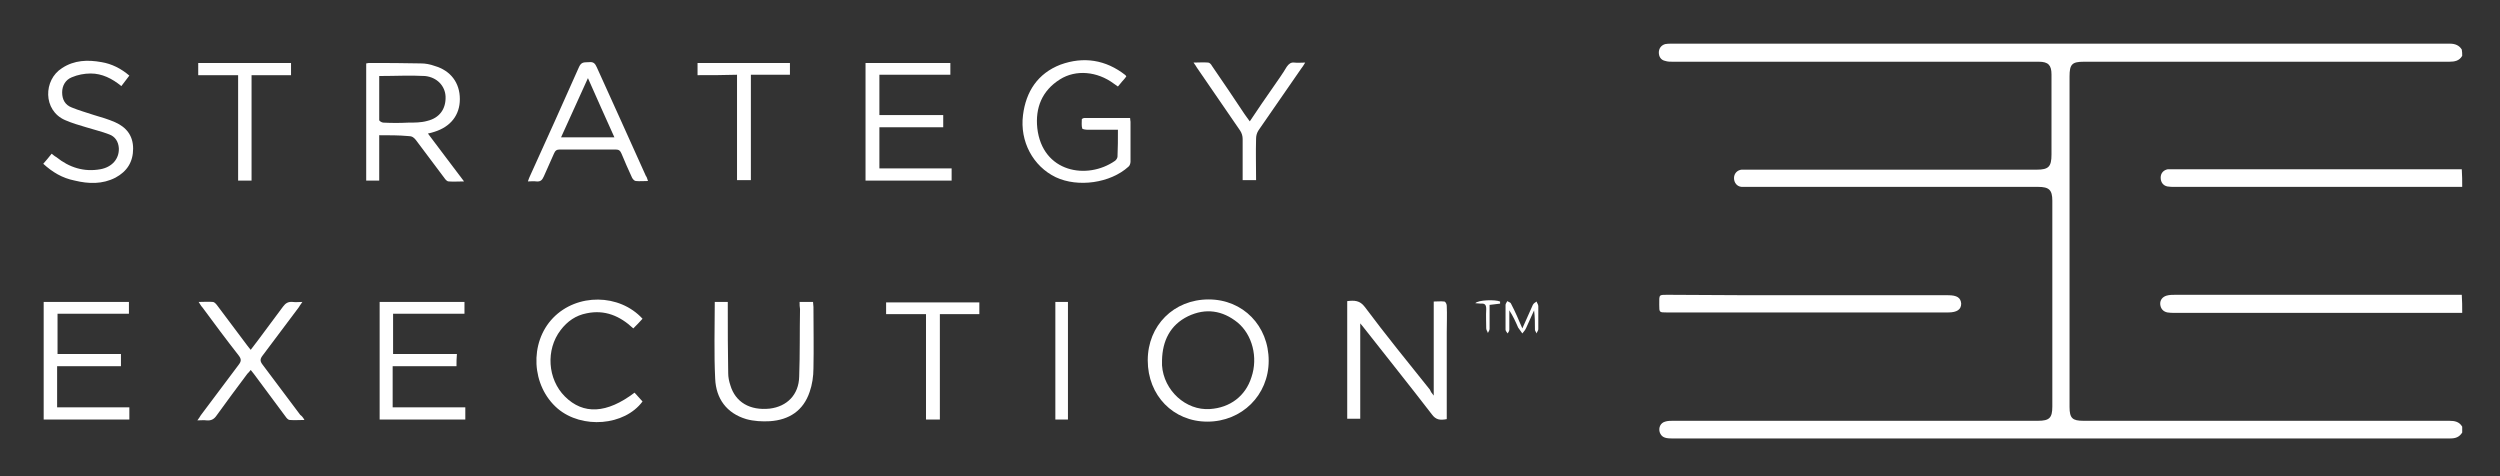
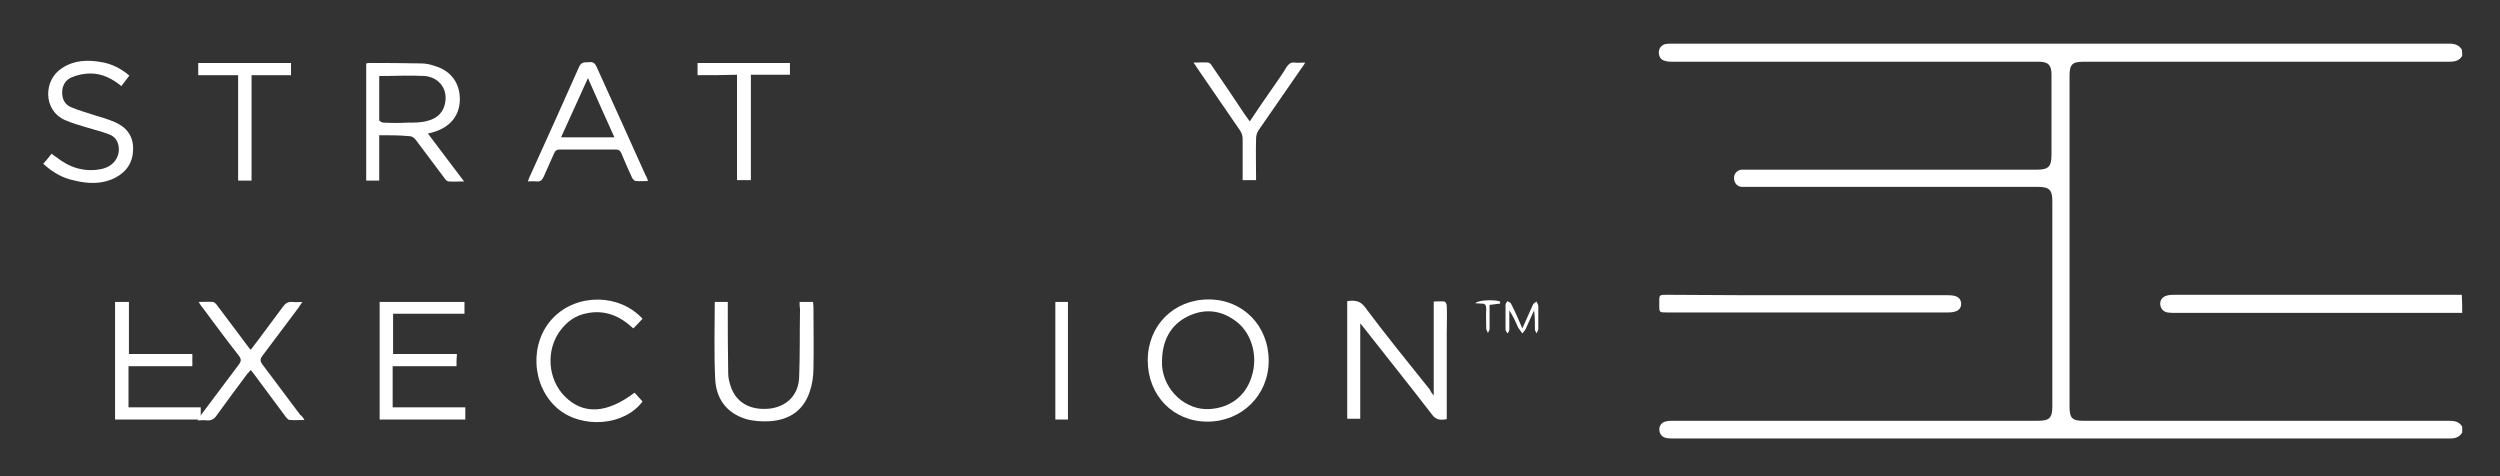
<svg xmlns="http://www.w3.org/2000/svg" version="1.1" id="Layer_1" x="0px" y="0px" viewBox="0 0 595.3 113.4" style="enable-background:new 0 0 595.3 113.4;" xml:space="preserve">
  <rect x="0" y="0" width="595.3" height="113.4" fill="#333333" stroke="none" />
  <style type="text/css">
	.st0{fill:#FFFFFF;}
</style>
  <g>
    <g>
      <path class="st0" d="M586.3,13.3c-0.7,1.2-1.8,1.4-3.1,1.4c-29,0-58,0-87,0c-2.8,0-3.4,0.6-3.4,3.5c0,26.2,0,52.5,0,78.7    c0,2.7,0.7,3.3,3.3,3.3c29,0,58.1,0,87.1,0c1.3,0,2.4,0.2,3.1,1.4c0,0.5,0,1,0,1.4c-0.7,1.1-1.6,1.4-2.8,1.4    c-61.8,0-123.7,0-185.5,0c-1.7,0-2.4-0.4-2.8-1.5c-0.3-1.1,0.2-2.2,1.3-2.5c0.6-0.2,1.3-0.2,1.9-0.2c29,0,57.9,0,86.9,0    c2.7,0,3.4-0.7,3.4-3.4c0-16.3,0-32.6,0-49c0-2.6-0.8-3.3-3.4-3.3c-23,0-46,0-69,0c-0.5,0-1,0-1.6,0c-1.1-0.1-1.8-1-1.8-2.1    s0.8-1.9,1.8-2c0.4,0,0.9,0,1.3,0c23,0,46,0,69,0c2.8,0,3.5-0.7,3.5-3.6c0-6.4,0-12.7,0-19.1c0-2.2-0.8-3-3-3    c-29.1,0-58.2,0-87.2,0c-0.6,0-1.2,0-1.8-0.2c-1-0.2-1.5-1-1.5-2c0-0.9,0.5-1.7,1.5-2c0.5-0.1,0.9-0.1,1.4-0.1    c61.8,0,123.7,0,185.5,0c1.2,0,2.2,0.4,2.8,1.4C586.3,12.3,586.3,12.8,586.3,13.3z" />
      <path class="st0" d="M586.3,74.5c-22.8,0-45.6,0-68.5,0c-0.6,0-1.1,0-1.7-0.1c-1-0.2-1.6-0.9-1.7-1.9c-0.1-1,0.5-1.8,1.5-2.1    c0.7-0.2,1.4-0.2,2.1-0.2c22.1,0,44.2,0,66.3,0c0.6,0,1.3,0,1.9,0C586.3,71.6,586.3,73,586.3,74.5z" />
-       <path class="st0" d="M586.3,44.5c-5,0-10.1,0-15.1,0c-17.8,0-35.6,0-53.4,0c-0.6,0-1.1,0-1.7-0.1c-1-0.2-1.6-1-1.6-2.1    s0.7-1.8,1.7-2c0.3,0,0.6,0,0.8,0c22.8,0,45.7,0,68.5,0c0.2,0,0.5,0,0.7,0C586.3,41.8,586.3,43.1,586.3,44.5z" />
      <path class="st0" d="M430.7,70.3c11.1,0,22.1,0,33.2,0c2.1,0,3,0.6,3.1,2c0,1.4-1,2.1-3.1,2.1c-22.3,0-44.7,0-67,0    c-1.8,0-1.8,0-1.8-1.8c0-2.6-0.2-2.4,2.4-2.4C408.5,70.3,419.6,70.3,430.7,70.3z" />
      <path class="st0" d="M90.3,32.2c0,3.7,0,7.2,0,10.8c-1.1,0-2,0-3.1,0c0-9.3,0-18.6,0-27.9c0.2,0,0.4-0.1,0.6-0.1    c4.1,0,8.2,0,12.4,0.1c1.1,0,2.2,0.2,3.3,0.6c3.8,1.1,6,4,6,7.9c0,3.8-2.2,6.6-6.1,7.8c-0.4,0.1-0.9,0.3-1.5,0.4    c2.9,3.8,5.6,7.5,8.6,11.4c-1.4,0-2.5,0.1-3.7,0c-0.3,0-0.7-0.4-0.9-0.7c-2.3-3.1-4.6-6.1-6.9-9.2c-0.5-0.6-0.9-0.9-1.8-0.9    C95,32.2,92.7,32.2,90.3,32.2z M90.3,18.1c0,3.5,0,7,0,10.5c0,0.2,0.6,0.6,1,0.6c2,0.1,3.9,0.1,5.9,0c1.5,0,3.1,0,4.5-0.4    c3-0.7,4.5-2.9,4.4-5.8c-0.1-2.5-2-4.6-4.9-4.9C97.7,17.9,94.1,18.1,90.3,18.1z" />
      <path class="st0" d="M273.3,85.8c0-8.3,6.2-14.5,14.5-14.5c8.2,0,14.3,6.3,14.3,14.6c0,8.2-6.4,14.5-14.6,14.5    C279.4,100.4,273.3,94.2,273.3,85.8z M276.7,85.8c0,0.4,0,0.8,0,1.2c0.4,6,5.7,10.8,11.4,10.4c4.8-0.3,8.5-3.1,9.9-7.6    c1.6-4.7,0.2-10.1-3.3-13c-3.6-2.9-7.6-3.5-11.8-1.5C278.6,77.4,276.8,81.2,276.7,85.8z" />
      <path class="st0" d="M341.4,94.2c0-4,0-7.6,0-11.3c0-3.6,0-7.3,0-11.1c0.9,0,1.7-0.1,2.5,0c0.3,0,0.6,0.6,0.6,1    c0.1,2.1,0,4.2,0,6.4c0,6.4,0,12.7,0,19.1c0,0.5,0,1,0,1.5c-1.6,0.3-2.6,0.2-3.6-1.2c-5.3-6.9-10.7-13.6-16.1-20.5    c-0.2-0.3-0.5-0.6-0.9-1.1c0,7.7,0,15.2,0,22.7c-1.1,0-2.1,0-3.1,0c0-9.3,0-18.6,0-28c1.7-0.2,3-0.2,4.2,1.4    c5,6.7,10.3,13.2,15.5,19.7C340.7,93.3,340.9,93.6,341.4,94.2z" />
-       <path class="st0" d="M266.2,30.9c-2.4,0-4.8,0-7.1,0c-0.5,0-1.3-0.1-1.4-0.3c-0.2-0.7-0.1-1.5-0.1-2.2c0-0.1,0.4-0.3,0.6-0.3    c3.6,0,7.3,0,10.9,0c0,0.4,0.1,0.7,0.1,0.9c0,3.2,0,6.3,0,9.5c0,0.4-0.2,1-0.5,1.2c-4.3,3.9-12,5-17.3,2.5    c-5.4-2.6-8.6-8.5-7.8-14.8c0.7-5.6,3.5-9.9,8.9-12c5.5-2,10.8-1.2,15.5,2.5c0.1,0.1,0.1,0.2,0.2,0.3c-0.3,0.4-0.6,0.8-1,1.2    c-0.3,0.4-0.6,0.7-1,1.2c-0.3-0.2-0.7-0.5-1-0.7c-3.9-2.9-9-3.4-12.8-1c-4.3,2.7-5.9,6.8-5.4,11.6c1.2,10.6,11.9,12.4,18.5,7.8    c0.3-0.2,0.6-0.7,0.6-1C266.2,35.2,266.2,33.2,266.2,30.9z" />
-       <path class="st0" d="M30.7,71.9c0,0.9,0,1.8,0,2.8c-5.7,0-11.3,0-17,0c0,3.2,0,6.4,0,9.6c5.1,0,10.1,0,15.1,0c0,1,0,1.9,0,2.9    c-5.1,0-10.1,0-15.2,0c0,3.3,0,6.5,0,9.8c5.7,0,11.4,0,17.2,0c0,1,0,1.9,0,2.9c-6.8,0-13.5,0-20.4,0c0-9.3,0-18.6,0-28    C17.1,71.9,23.8,71.9,30.7,71.9z" />
+       <path class="st0" d="M30.7,71.9c0,0.9,0,1.8,0,2.8c0,3.2,0,6.4,0,9.6c5.1,0,10.1,0,15.1,0c0,1,0,1.9,0,2.9    c-5.1,0-10.1,0-15.2,0c0,3.3,0,6.5,0,9.8c5.7,0,11.4,0,17.2,0c0,1,0,1.9,0,2.9c-6.8,0-13.5,0-20.4,0c0-9.3,0-18.6,0-28    C17.1,71.9,23.8,71.9,30.7,71.9z" />
      <path class="st0" d="M108.7,87.2c-5.1,0-10.1,0-15.2,0c0,3.3,0,6.5,0,9.8c5.8,0,11.4,0,17.3,0c0,1,0,1.9,0,2.9    c-6.8,0-13.5,0-20.4,0c0-9.3,0-18.6,0-28c6.7,0,13.4,0,20.2,0c0,0.9,0,1.8,0,2.8c-5.7,0-11.3,0-17,0c0,3.2,0,6.3,0,9.6    c5.1,0,10.1,0,15.2,0C108.7,85.3,108.7,86.2,108.7,87.2z" />
-       <path class="st0" d="M206.1,43c0-9.4,0-18.6,0-28c6.7,0,13.4,0,20.2,0c0,0.9,0,1.8,0,2.8c-5.6,0-11.2,0-16.9,0c0,3.2,0,6.3,0,9.6    c5,0,10.1,0,15.2,0c0,1,0,1.9,0,2.9c-5,0-10.1,0-15.2,0c0,3.3,0,6.5,0,9.8c5.7,0,11.4,0,17.2,0c0,1,0,1.9,0,2.9    C219.8,43,213,43,206.1,43z" />
      <path class="st0" d="M154.3,43.1c-1.1,0-2,0.1-2.9,0c-0.3,0-0.7-0.4-0.9-0.8c-0.9-1.9-1.7-3.8-2.5-5.7c-0.3-0.7-0.6-1-1.4-1    c-4.4,0-8.9,0-13.3,0c-0.8,0-1.1,0.3-1.4,1c-0.8,1.8-1.6,3.6-2.4,5.4c-0.4,0.9-0.8,1.3-1.8,1.2c-0.6-0.1-1.2,0-2,0    c0.2-0.6,0.4-1.1,0.6-1.5c3.9-8.6,7.8-17.2,11.6-25.8c0.6-1.3,1.4-1,2.4-1.1s1.4,0.3,1.8,1.2c3.9,8.6,7.8,17.2,11.7,25.9    C154,42.1,154.1,42.5,154.3,43.1z M146.3,32.7c-2.1-4.7-4.2-9.3-6.3-14.1c-2.2,4.9-4.3,9.5-6.4,14.1    C137.9,32.7,142,32.7,146.3,32.7z" />
      <path class="st0" d="M10.3,39c0.7-0.8,1.3-1.5,2-2.4c0.4,0.3,0.7,0.6,1.1,0.8c3.1,2.5,6.6,3.6,10.5,2.9c2.8-0.5,4.5-2.5,4.4-5    c-0.1-1.6-0.9-2.8-2.3-3.3c-1.8-0.7-3.6-1.1-5.5-1.7c-1.7-0.5-3.4-1-5-1.7c-5.3-2.3-5.2-9.6-0.7-12.4c2.9-1.9,6.1-2,9.4-1.4    c2.4,0.4,4.6,1.5,6.6,3.2c-0.6,0.8-1.2,1.6-1.9,2.5c-2.2-1.8-4.6-3-7.3-3c-1.5,0-3.1,0.3-4.5,0.9c-1.5,0.6-2.3,2-2.3,3.6    c0,1.7,0.7,3,2.3,3.6c1.7,0.7,3.5,1.2,5.3,1.8c1.7,0.5,3.4,1,5,1.7c2.7,1.2,4.3,3.2,4.3,6.3c0,3.1-1.4,5.4-4.2,6.9    c-3.1,1.6-6.4,1.5-9.7,0.7C14.8,42.4,12.5,41,10.3,39z" />
      <path class="st0" d="M190.4,71.9c1.2,0,2.1,0,3.2,0c0,0.4,0.1,0.8,0.1,1.2c0,4.9,0.1,9.8,0,14.6c0,1.9-0.3,3.9-0.9,5.6    c-1.5,4.5-4.9,6.7-9.5,7c-1.8,0.1-3.8,0-5.6-0.5c-4.7-1.4-7.2-4.9-7.4-9.6c-0.3-6.1-0.1-12.1-0.1-18.3c1,0,1.9,0,3.1,0    c0,0.5,0,0.9,0,1.4c0,5.2,0,10.4,0.1,15.6c0,0.9,0.2,1.9,0.5,2.8c1.2,4.1,4.7,6.1,9.4,5.6c4.1-0.5,6.9-3.3,7-7.6    c0.2-5.4,0.1-10.7,0.2-16.1C190.4,73.1,190.4,72.5,190.4,71.9z" />
      <path class="st0" d="M72.5,100c-1.3,0-2.4,0.1-3.5,0c-0.4,0-0.8-0.5-1-0.8c-2.5-3.4-5-6.7-7.5-10.1c-0.2-0.3-0.5-0.6-0.8-1    c-0.3,0.4-0.5,0.6-0.8,0.9c-2.5,3.3-4.9,6.6-7.3,9.9c-0.6,0.9-1.3,1.3-2.4,1.2c-0.7-0.1-1.3,0-2.2,0c0.4-0.5,0.6-0.9,0.8-1.2    c3-4,6-8,9-12c0.7-0.9,0.7-1.4,0-2.3c-2.9-3.7-5.8-7.6-8.6-11.4c-0.3-0.3-0.5-0.7-0.9-1.3c1.3,0,2.3-0.1,3.4,0    c0.3,0,0.7,0.4,1,0.8c2.4,3.2,4.8,6.4,7.2,9.6c0.2,0.3,0.5,0.6,0.8,1c0.7-0.9,1.3-1.7,1.9-2.5c1.9-2.6,3.9-5.2,5.8-7.8    c0.6-0.8,1.2-1.2,2.3-1.1c0.7,0.1,1.4,0,2.3,0c-0.3,0.5-0.6,0.8-0.8,1.2c-2.9,3.9-5.8,7.7-8.7,11.6c-0.6,0.8-0.6,1.3,0,2.1    c3,4,6,8,9,12C71.8,99,72.1,99.3,72.5,100z" />
      <path class="st0" d="M153,75.9c-0.7,0.8-1.4,1.5-2.2,2.3c-3.2-3-6.8-4.5-11.1-3.6c-2.6,0.5-4.6,1.9-6.2,4    c-3.6,4.7-3.1,11.7,1,15.8c4.4,4.4,10,4.1,16.6-0.9c0.6,0.7,1.3,1.4,1.9,2.1c-4.3,5.8-14.4,6.6-20.2,1.7    c-6.3-5.4-6.8-15.7-1.1-21.6S147.5,69.9,153,75.9z" />
      <path class="st0" d="M297.6,28.9c1.9-2.9,3.8-5.6,5.6-8.2c1.1-1.6,2.2-3.1,3.2-4.8c0.5-0.7,1-1.1,1.8-1s1.6,0,2.6,0    c-0.4,0.7-0.7,1.1-1,1.5c-3.4,4.9-6.7,9.7-10.1,14.6c-0.4,0.6-0.6,1.3-0.6,2c-0.1,3.3,0,6.5,0,9.9c-1.1,0-2.1,0-3.2,0    c0-0.4,0-0.8,0-1.2c0-2.9,0-5.8,0-8.6c0-0.7-0.2-1.4-0.6-2c-3.4-5-6.9-10-10.3-15c-0.2-0.3-0.4-0.7-0.8-1.2c1.3,0,2.4-0.1,3.5,0    c0.3,0,0.7,0.4,0.9,0.8c2.6,3.8,5.2,7.6,7.7,11.4C296.7,27.7,297.1,28.2,297.6,28.9z" />
      <path class="st0" d="M166.1,17.9c0-1.1,0-1.9,0-2.9c7.3,0,14.6,0,22,0c0,0.9,0,1.8,0,2.8c-3.1,0-6.1,0-9.3,0c0,8.4,0,16.7,0,25.1    c-1.1,0-2.2,0-3.3,0c0-8.3,0-16.6,0-25.1C172.3,17.9,169.3,17.9,166.1,17.9z" />
-       <path class="st0" d="M211,74.8c0-1.1,0-1.9,0-2.8c7.4,0,14.7,0,22.2,0c0,0.9,0,1.8,0,2.8c-3.1,0-6.2,0-9.4,0c0,8.5,0,16.8,0,25.1    c-1.1,0-2.1,0-3.3,0c0-8.3,0-16.7,0-25.1C217.2,74.8,214.2,74.8,211,74.8z" />
      <path class="st0" d="M59.9,43c-1.2,0-2.1,0-3.2,0c0-8.3,0-16.6,0-25.1c-3.2,0-6.3,0-9.5,0c0-1.1,0-2,0-2.9c7.4,0,14.7,0,22.1,0    c0,0.9,0,1.8,0,2.9c-3.1,0-6.2,0-9.4,0C59.9,26.3,59.9,34.6,59.9,43z" />
      <path class="st0" d="M251.3,71.9c1,0,2,0,3,0c0,9.3,0,18.6,0,28c-1,0-2,0-3,0C251.3,90.6,251.3,81.3,251.3,71.9z" />
      <path class="st0" d="M362.5,78.2c0.9-2,1.7-3.8,2.5-5.6c0.2-0.4,0.6-0.6,0.9-0.8c0.1,0.4,0.4,0.7,0.4,1.1c0,1.8,0,3.7,0,5.5    c0,0.3-0.3,0.6-0.4,1c-0.1-0.3-0.4-0.6-0.4-0.9c0-1.5,0-3-0.2-4.6c-0.6,1.4-1.3,2.8-1.9,4.2c-0.2,0.5-0.6,0.9-0.9,1.3    c-0.3-0.5-0.7-0.9-1-1.4c-0.6-1.4-1.2-2.7-2.1-4.1c0,1.5,0,3.1,0,4.6c0,0.3-0.2,0.6-0.4,0.9c-0.2-0.3-0.5-0.6-0.5-0.9    c0-2,0-3.9,0-5.9c0-0.3,0.3-0.6,0.4-0.9c0.3,0.2,0.8,0.3,0.9,0.6C360.8,74.2,361.6,76.1,362.5,78.2z" />
      <path class="st0" d="M357.2,72.3c-0.8,0.1-1.6,0.2-2.5,0.3c0,1.9,0,3.8,0,5.7c0,0.4-0.3,0.7-0.4,1c-0.1-0.4-0.4-0.7-0.4-1.1    c0-1.5-0.1-3,0-4.6c0-1-0.3-1.4-1.3-1.3c-0.4,0-0.8-0.1-1.3-0.1c0.7-0.8,4.8-0.9,5.9-0.4C357.2,72.1,357.2,72.2,357.2,72.3z" />
    </g>
  </g>
</svg>